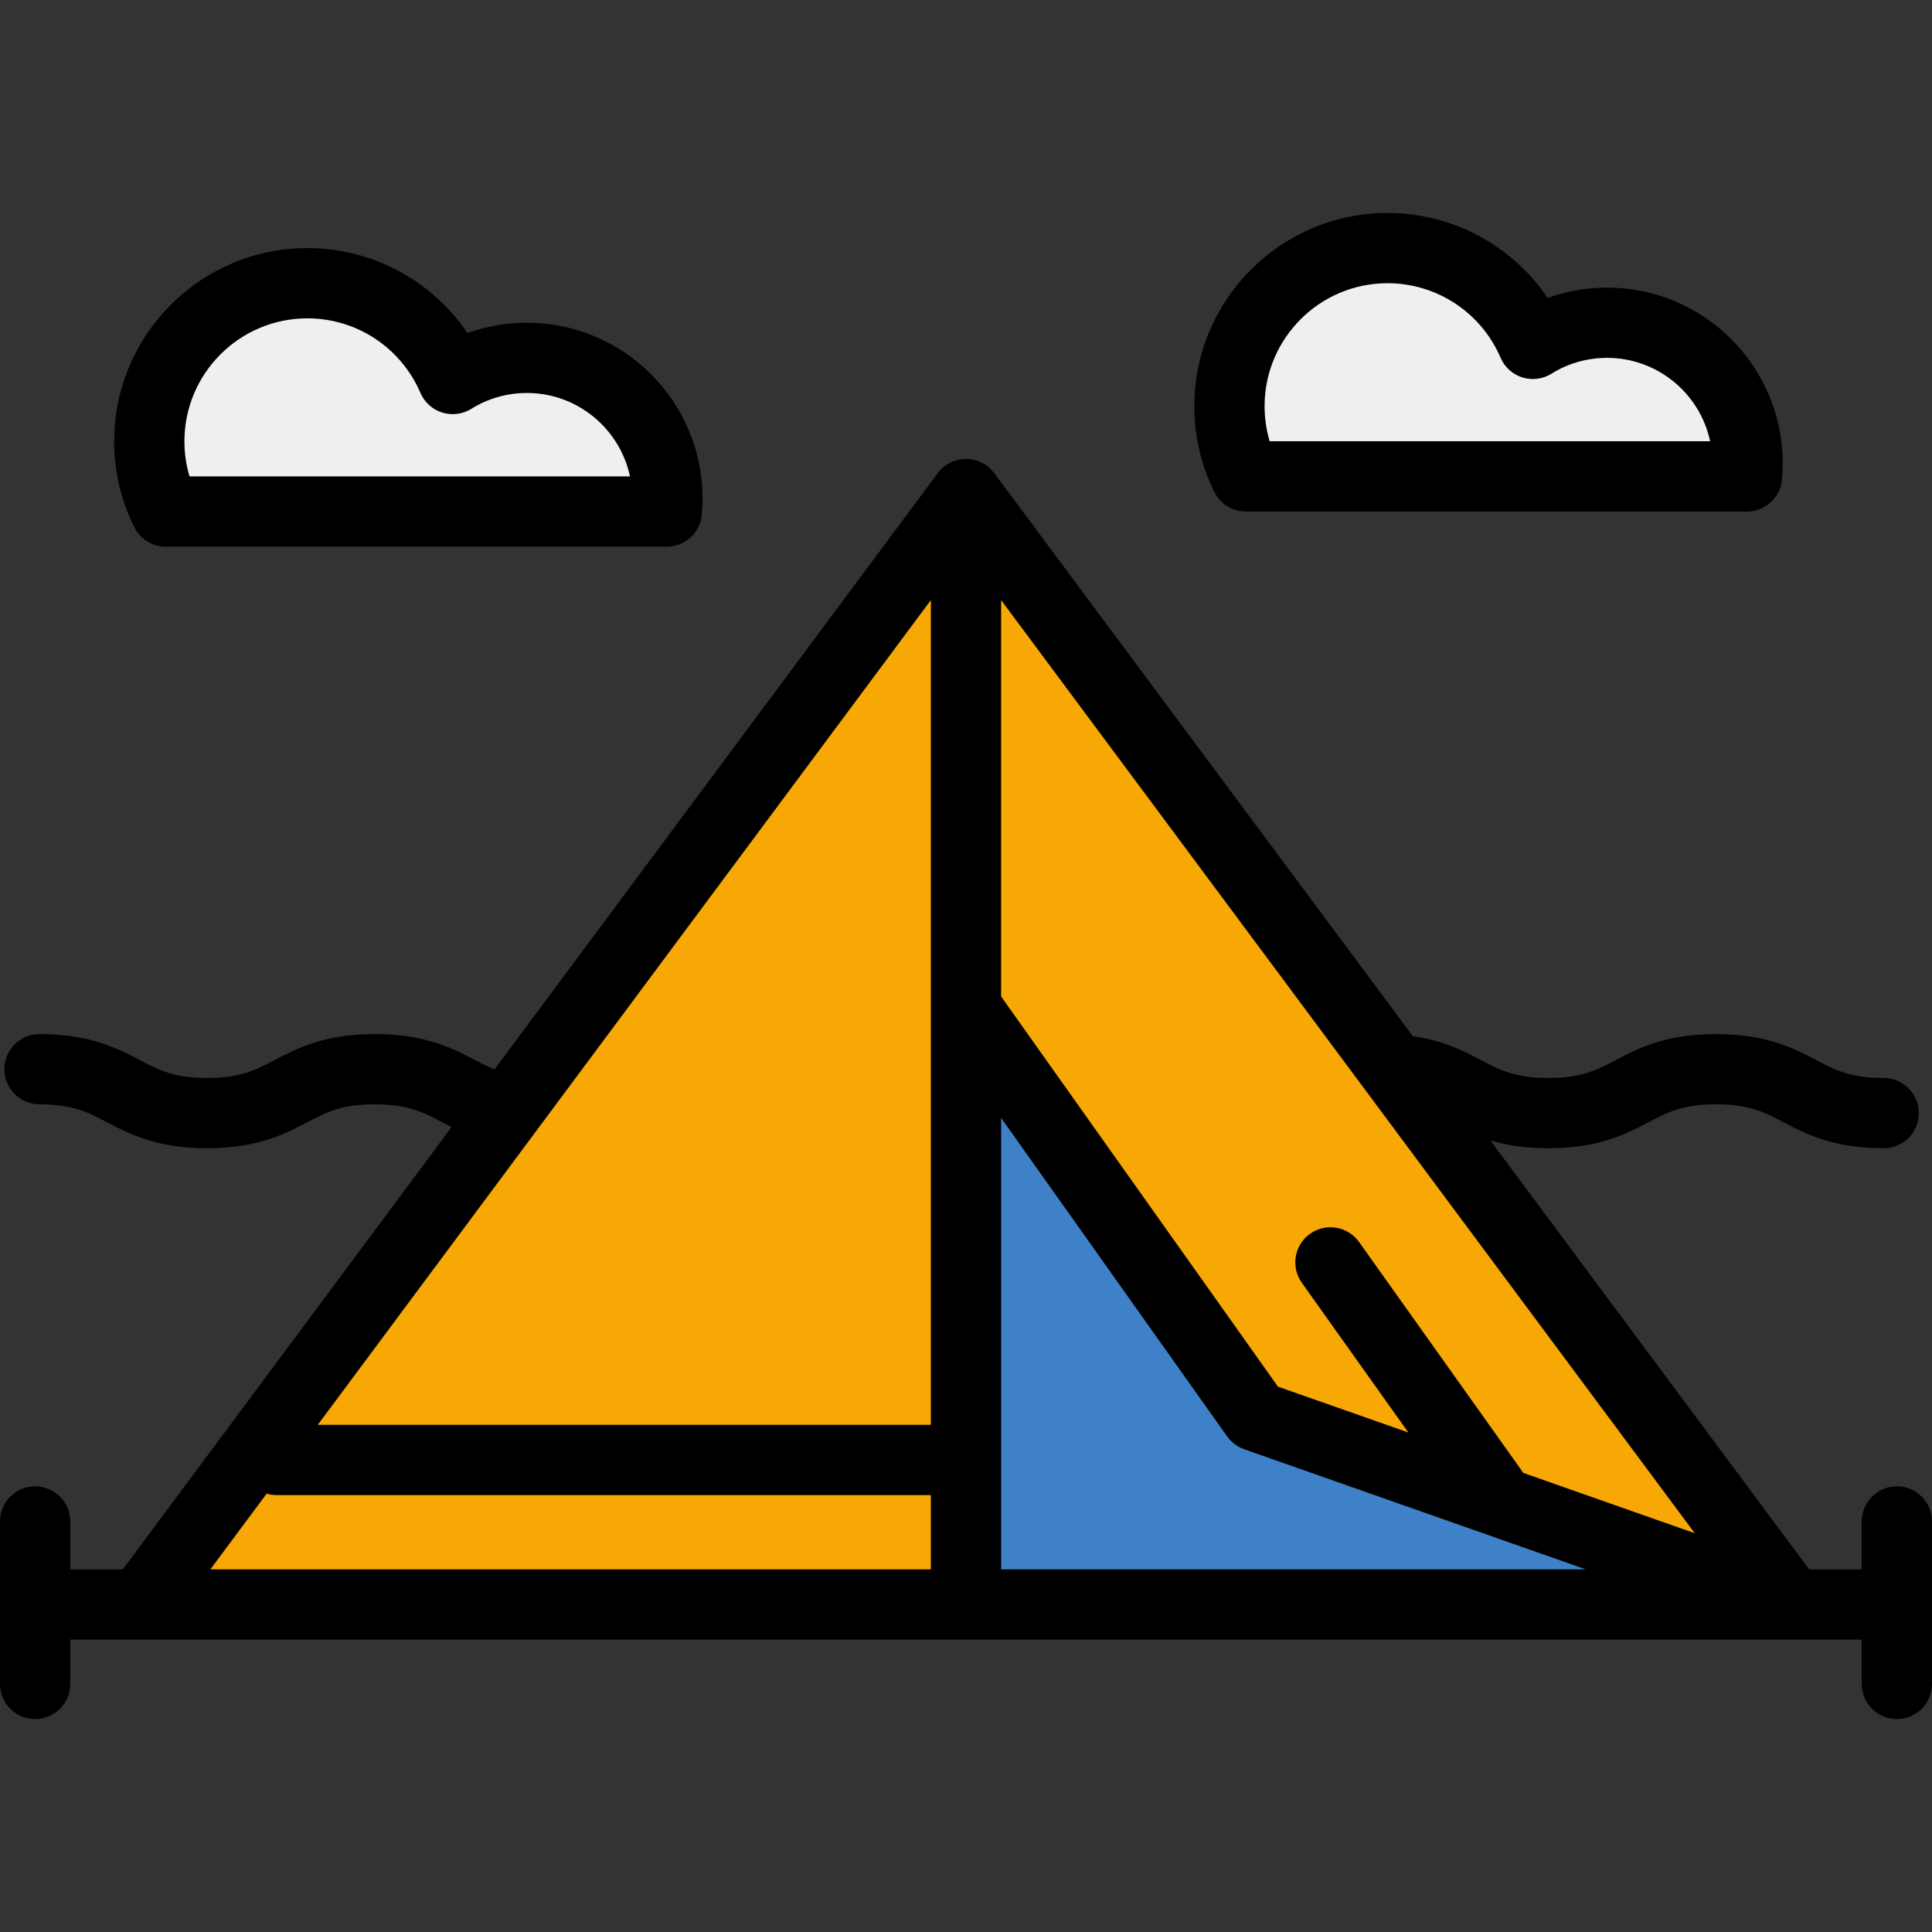
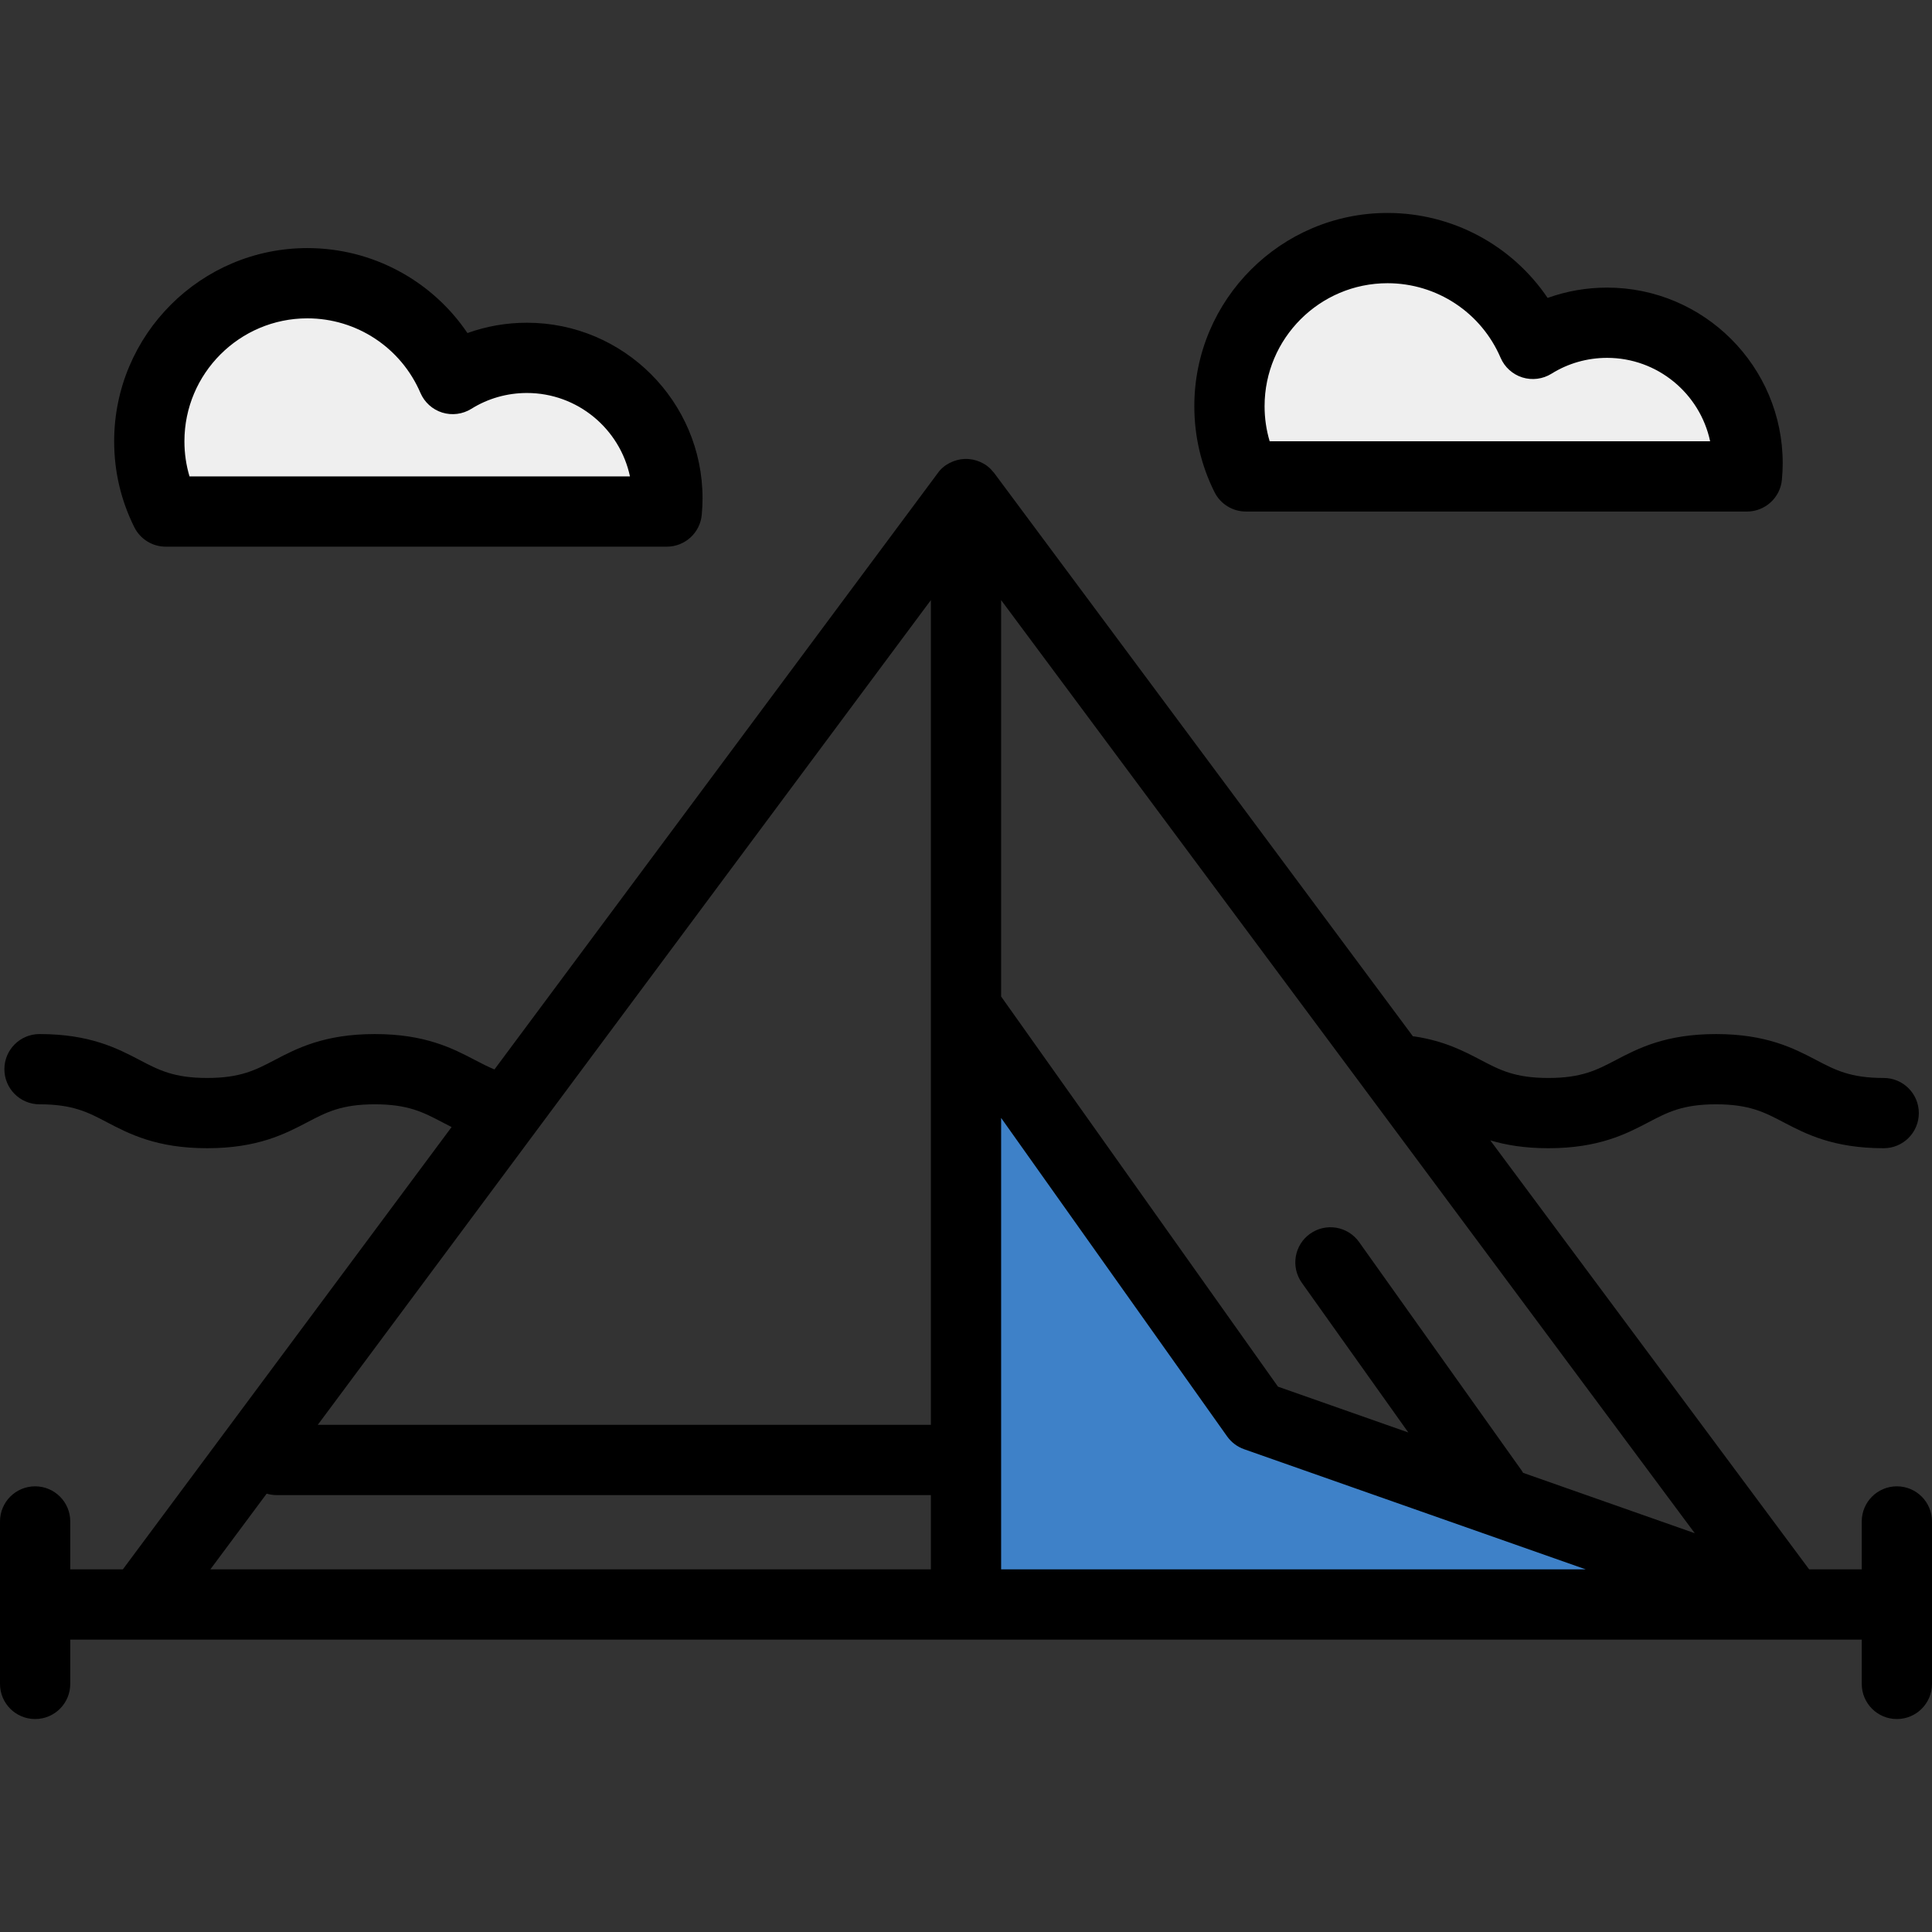
<svg xmlns="http://www.w3.org/2000/svg" version="1.1" id="Layer_1" x="0px" y="0px" viewBox="0 0 440 440" style="enable-background:new 0 0 440 440;" xml:space="preserve">
  <rect x="0" y="0" width="440" height="440" fill="#333333" stroke="none" />
  <g>
    <polygon style="fill:#3E81C8;" points="285.994,322.5 220,229.503 220,365.41 408.002,365.41  " />
-     <polygon style="fill:#F8A805;" points="408.003,365.41 220,112.498 220,112.499 31.991,365.41 220,365.41 220,229.5    285.997,322.503  " />
    <path style="fill:#EFEFEF;" d="M397.296,98.84C394.181,84.157,381.019,73.5,366,73.5c-6.013,0-11.858,1.67-16.898,4.825   C343.411,65.066,330.418,56.5,316,56.5c-19.851,0-36,16.149-36,36c0,9.944,3.207,16,3.207,16h116.138L397.296,98.84z" />
    <path style="fill:#EFEFEF;" d="M151.296,106.839C148.18,92.156,135.019,81.5,120,81.5c-6.013,0-11.859,1.67-16.898,4.825   C97.411,73.066,84.417,64.5,70,64.5c-19.851,0-36,16.149-36,36c0,10.25,3.205,16,3.205,16h116.141L151.296,106.839z" />
    <g>
      <path d="M432,338.5c-4.42,0-8,3.58-8,8v10.91h-11.98l-72.62-97.7c3.52,1.05,7.78,1.79,13.22,1.79c11.52,0,17.78-3.28,22.81-5.91    c4.36-2.29,7.8-4.09,15.38-4.09c7.58,0,11.02,1.8,15.38,4.09c5.03,2.63,11.29,5.91,22.81,5.91c4.42,0,8-3.58,8-8    c0-4.42-3.58-8-8-8c-7.58,0-11.02-1.8-15.38-4.09c-5.03-2.63-11.29-5.91-22.81-5.91c-11.51,0-17.77,3.28-22.8,5.91    c-4.36,2.29-7.81,4.09-15.39,4.09c-7.57,0-11.02-1.8-15.38-4.09c-3.86-2.02-8.24-4.32-15.03-5.36c-0.15-0.02-0.29-0.03-0.43-0.04    l-95.36-128.28c-0.1-0.13-0.21-0.24-0.32-0.36c-1.495-1.891-4.024-2.944-6.411-2.852c-2.305,0.089-4.777,1.283-6.109,3.212    L112.61,243.56c-1.5-0.62-2.91-1.34-4.45-2.15c-5.03-2.63-11.29-5.91-22.8-5.91c-11.52,0-17.78,3.28-22.8,5.91    c-4.36,2.29-7.81,4.09-15.38,4.09c-7.58,0-11.02-1.8-15.38-4.09c-5.03-2.63-11.29-5.91-22.8-5.91c-4.42,0-8,3.58-8,8s3.58,8,8,8    c7.57,0,11.02,1.8,15.37,4.09c5.03,2.63,11.29,5.91,22.81,5.91c11.51,0,17.77-3.28,22.8-5.91c4.36-2.29,7.8-4.09,15.38-4.09    c7.57,0,11.02,1.8,15.38,4.09c0.68,0.35,1.38,0.72,2.11,1.09L27.98,357.41H16V346.5c0-4.42-3.58-8-8-8s-8,3.58-8,8v37    c0,4.42,3.58,8,8,8s8-3.58,8-8v-10.09h408v10.09c0,4.42,3.58,8,8,8s8-3.58,8-8v-37C440,342.08,436.42,338.5,432,338.5z     M212,357.41H47.91l12.82-17.24c0.72,0.21,1.48,0.33,2.27,0.33h149V357.41z M212,324.5H72.37L212,136.67V324.5z M228,357.41V254.6    l51.47,72.53c0.96,1.35,2.31,2.37,3.87,2.92l77.8,27.36L228,357.41L228,357.41z M346.88,335.43c-0.11-0.19-0.23-0.38-0.36-0.57    l-37-52c-2.57-3.6-7.56-4.44-11.16-1.88s-4.44,7.56-1.88,11.16l24.26,34.1l-29.69-10.44L228,226.95v-90.28l157.97,212.51    L346.88,335.43z" />
      <path d="M366,65.5c-4.66,0-9.23,0.8-13.54,2.35C344.37,55.89,330.8,48.5,316,48.5c-24.26,0-44,19.74-44,44    c0,6.87,1.54,13.45,4.59,19.57c1.35,2.71,4.12,4.43,7.16,4.43h114.11c4.13,0,7.59-3.15,7.96-7.27c0.12-1.26,0.18-2.52,0.18-3.73    C406,83.44,388.05,65.5,366,65.5z M289.16,100.5c-0.77-2.57-1.16-5.25-1.16-8c0-15.44,12.56-28,28-28    c11.21,0,21.32,6.66,25.75,16.98c0.92,2.14,2.73,3.78,4.96,4.48c2.23,0.69,4.65,0.38,6.63-0.85c3.77-2.36,8.15-3.61,12.66-3.61    c11.52,0,21.17,8.16,23.47,19H289.16z" />
-       <path d="M120,73.5c-4.66,0-9.23,0.8-13.54,2.35C98.37,63.89,84.8,56.5,70,56.5c-24.26,0-44,19.74-44,44    c0,6.87,1.54,13.45,4.59,19.57c1.35,2.71,4.12,4.43,7.16,4.43h114.11c4.13,0,7.59-3.15,7.96-7.27c0.12-1.26,0.18-2.52,0.18-3.73    C160,91.44,142.05,73.5,120,73.5z M43.16,108.5c-0.77-2.57-1.16-5.25-1.16-8c0-15.44,12.56-28,28-28    c11.21,0,21.32,6.66,25.75,16.98c0.92,2.14,2.73,3.78,4.96,4.48c2.23,0.69,4.65,0.38,6.63-0.85c3.77-2.36,8.15-3.61,12.66-3.61    c11.52,0,21.17,8.16,23.47,19H43.16z" />
+       <path d="M120,73.5c-4.66,0-9.23,0.8-13.54,2.35C98.37,63.89,84.8,56.5,70,56.5c-24.26,0-44,19.74-44,44    c0,6.87,1.54,13.45,4.59,19.57c1.35,2.71,4.12,4.43,7.16,4.43h114.11c4.13,0,7.59-3.15,7.96-7.27c0.12-1.26,0.18-2.52,0.18-3.73    C160,91.44,142.05,73.5,120,73.5M43.16,108.5c-0.77-2.57-1.16-5.25-1.16-8c0-15.44,12.56-28,28-28    c11.21,0,21.32,6.66,25.75,16.98c0.92,2.14,2.73,3.78,4.96,4.48c2.23,0.69,4.65,0.38,6.63-0.85c3.77-2.36,8.15-3.61,12.66-3.61    c11.52,0,21.17,8.16,23.47,19H43.16z" />
    </g>
  </g>
  <g>
</g>
  <g>
</g>
  <g>
</g>
  <g>
</g>
  <g>
</g>
  <g>
</g>
  <g>
</g>
  <g>
</g>
  <g>
</g>
  <g>
</g>
  <g>
</g>
  <g>
</g>
  <g>
</g>
  <g>
</g>
  <g>
</g>
</svg>